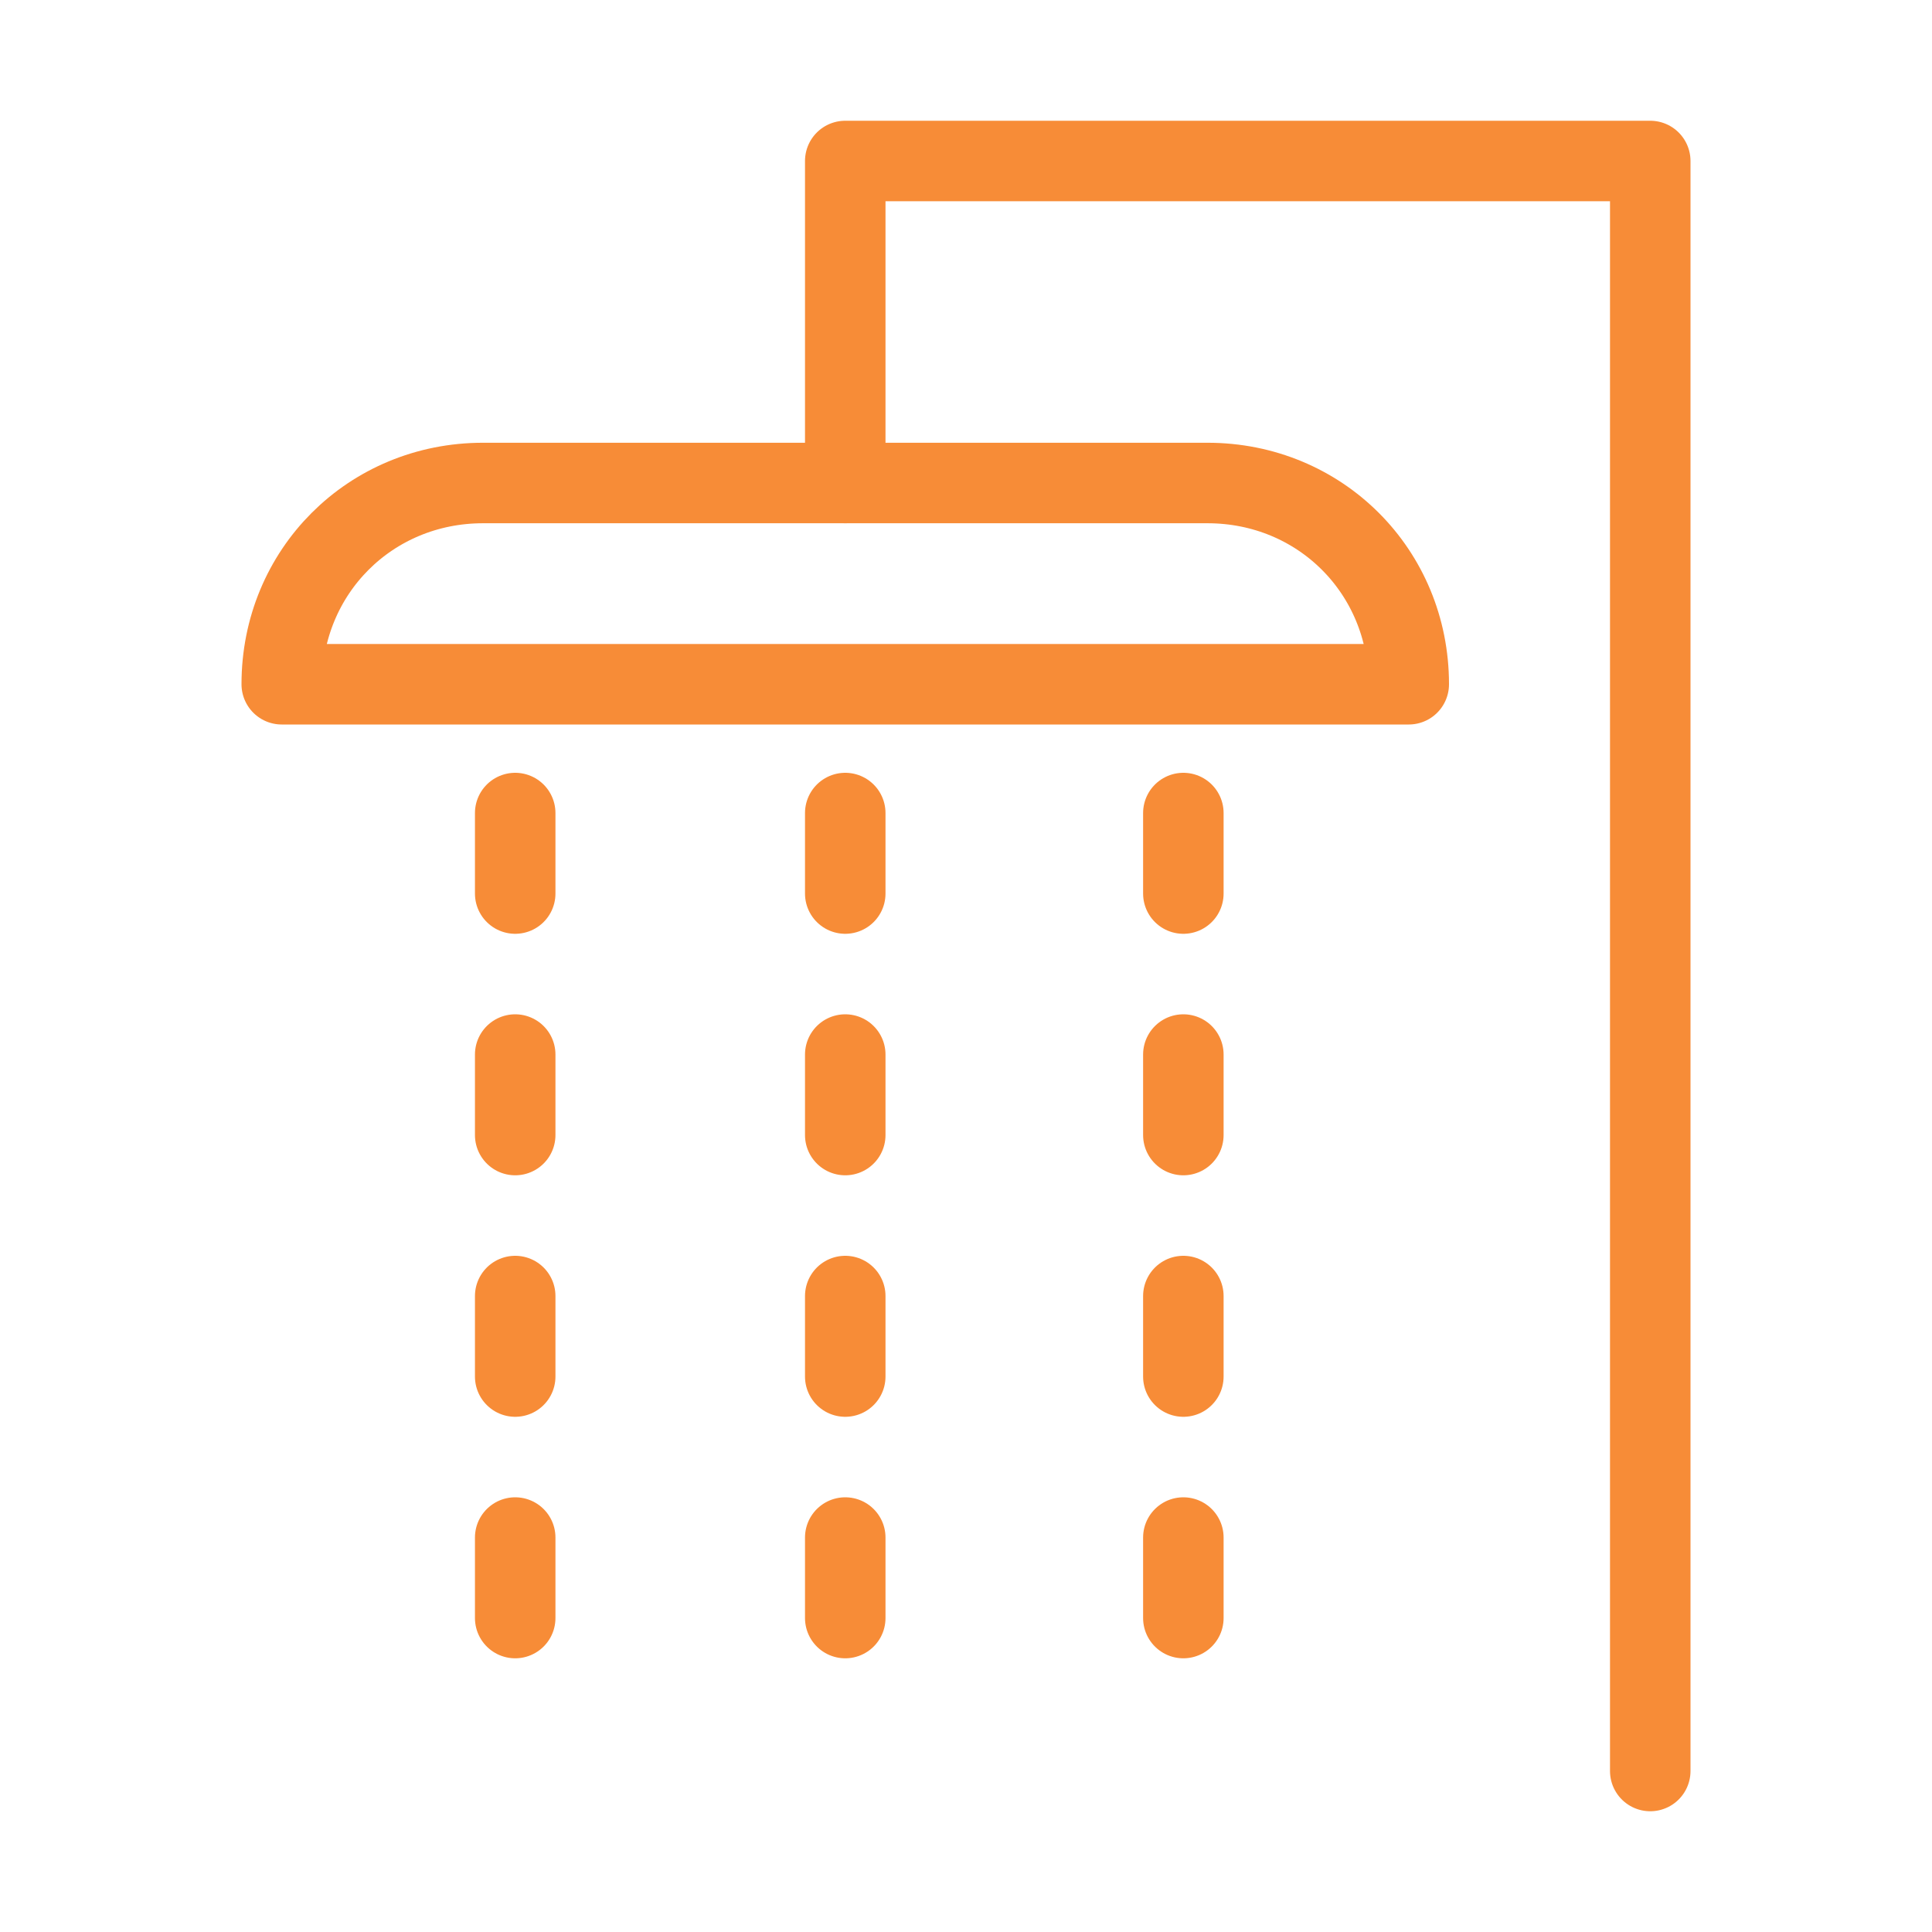
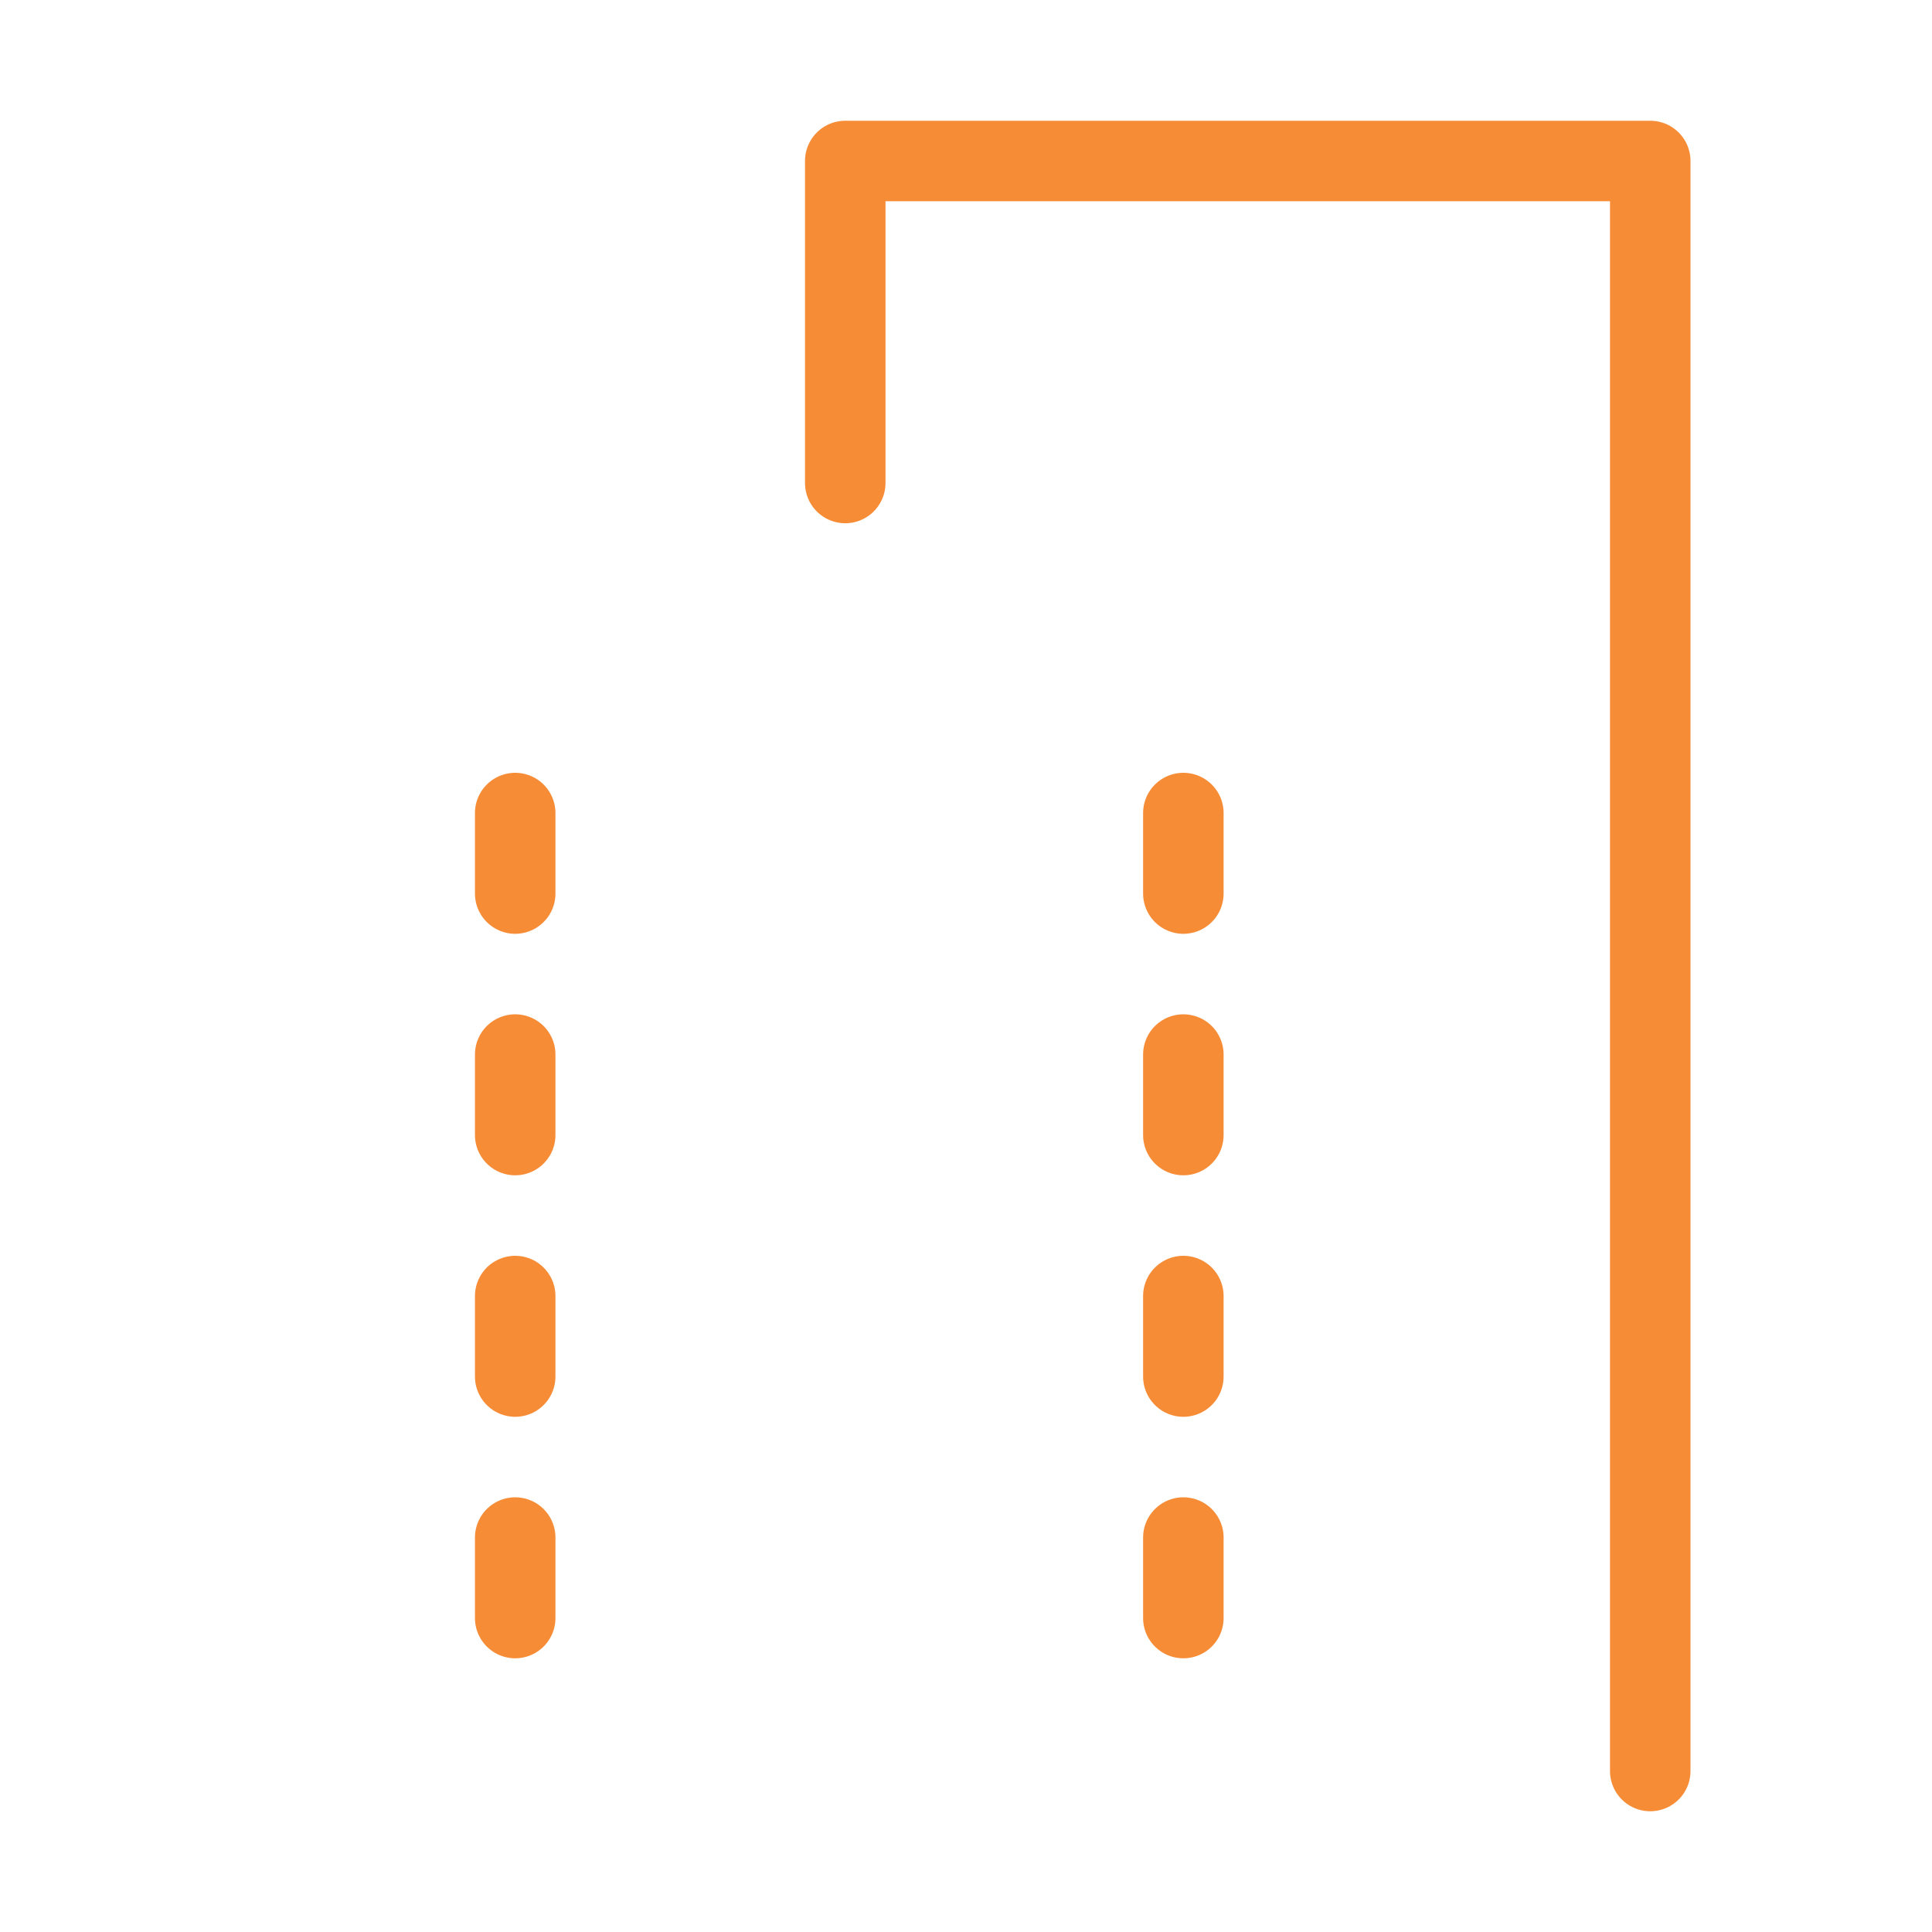
<svg xmlns="http://www.w3.org/2000/svg" id="Camada_1" data-name="Camada 1" version="1.1" viewBox="0 0 24 24">
  <defs>
    <style>
      .cls-1, .cls-2 {
        fill: none;
        stroke: #f78c37;
        stroke-linecap: round;
        stroke-linejoin: round;
      }

      .cls-2 {
        stroke-dasharray: 0 0 0 0 0 0 1 2;
      }
    </style>
  </defs>
-   <path class="cls-1" d="M6.1,6h8.9c1.4,0,2.5,1.1,2.5,2.5H3.5c0-1.4,1.1-2.5,2.5-2.5h0Z" />
  <polyline class="cls-1" points="10.5 6 10.5 2 20.5 2 20.5 22" />
  <g>
    <line class="cls-2" x1="6.4" y1="10.1" x2="6.4" y2="22" />
-     <line class="cls-2" x1="10.5" y1="10.1" x2="10.5" y2="22" />
    <line class="cls-2" x1="14.7" y1="10.1" x2="14.7" y2="22" />
  </g>
</svg>